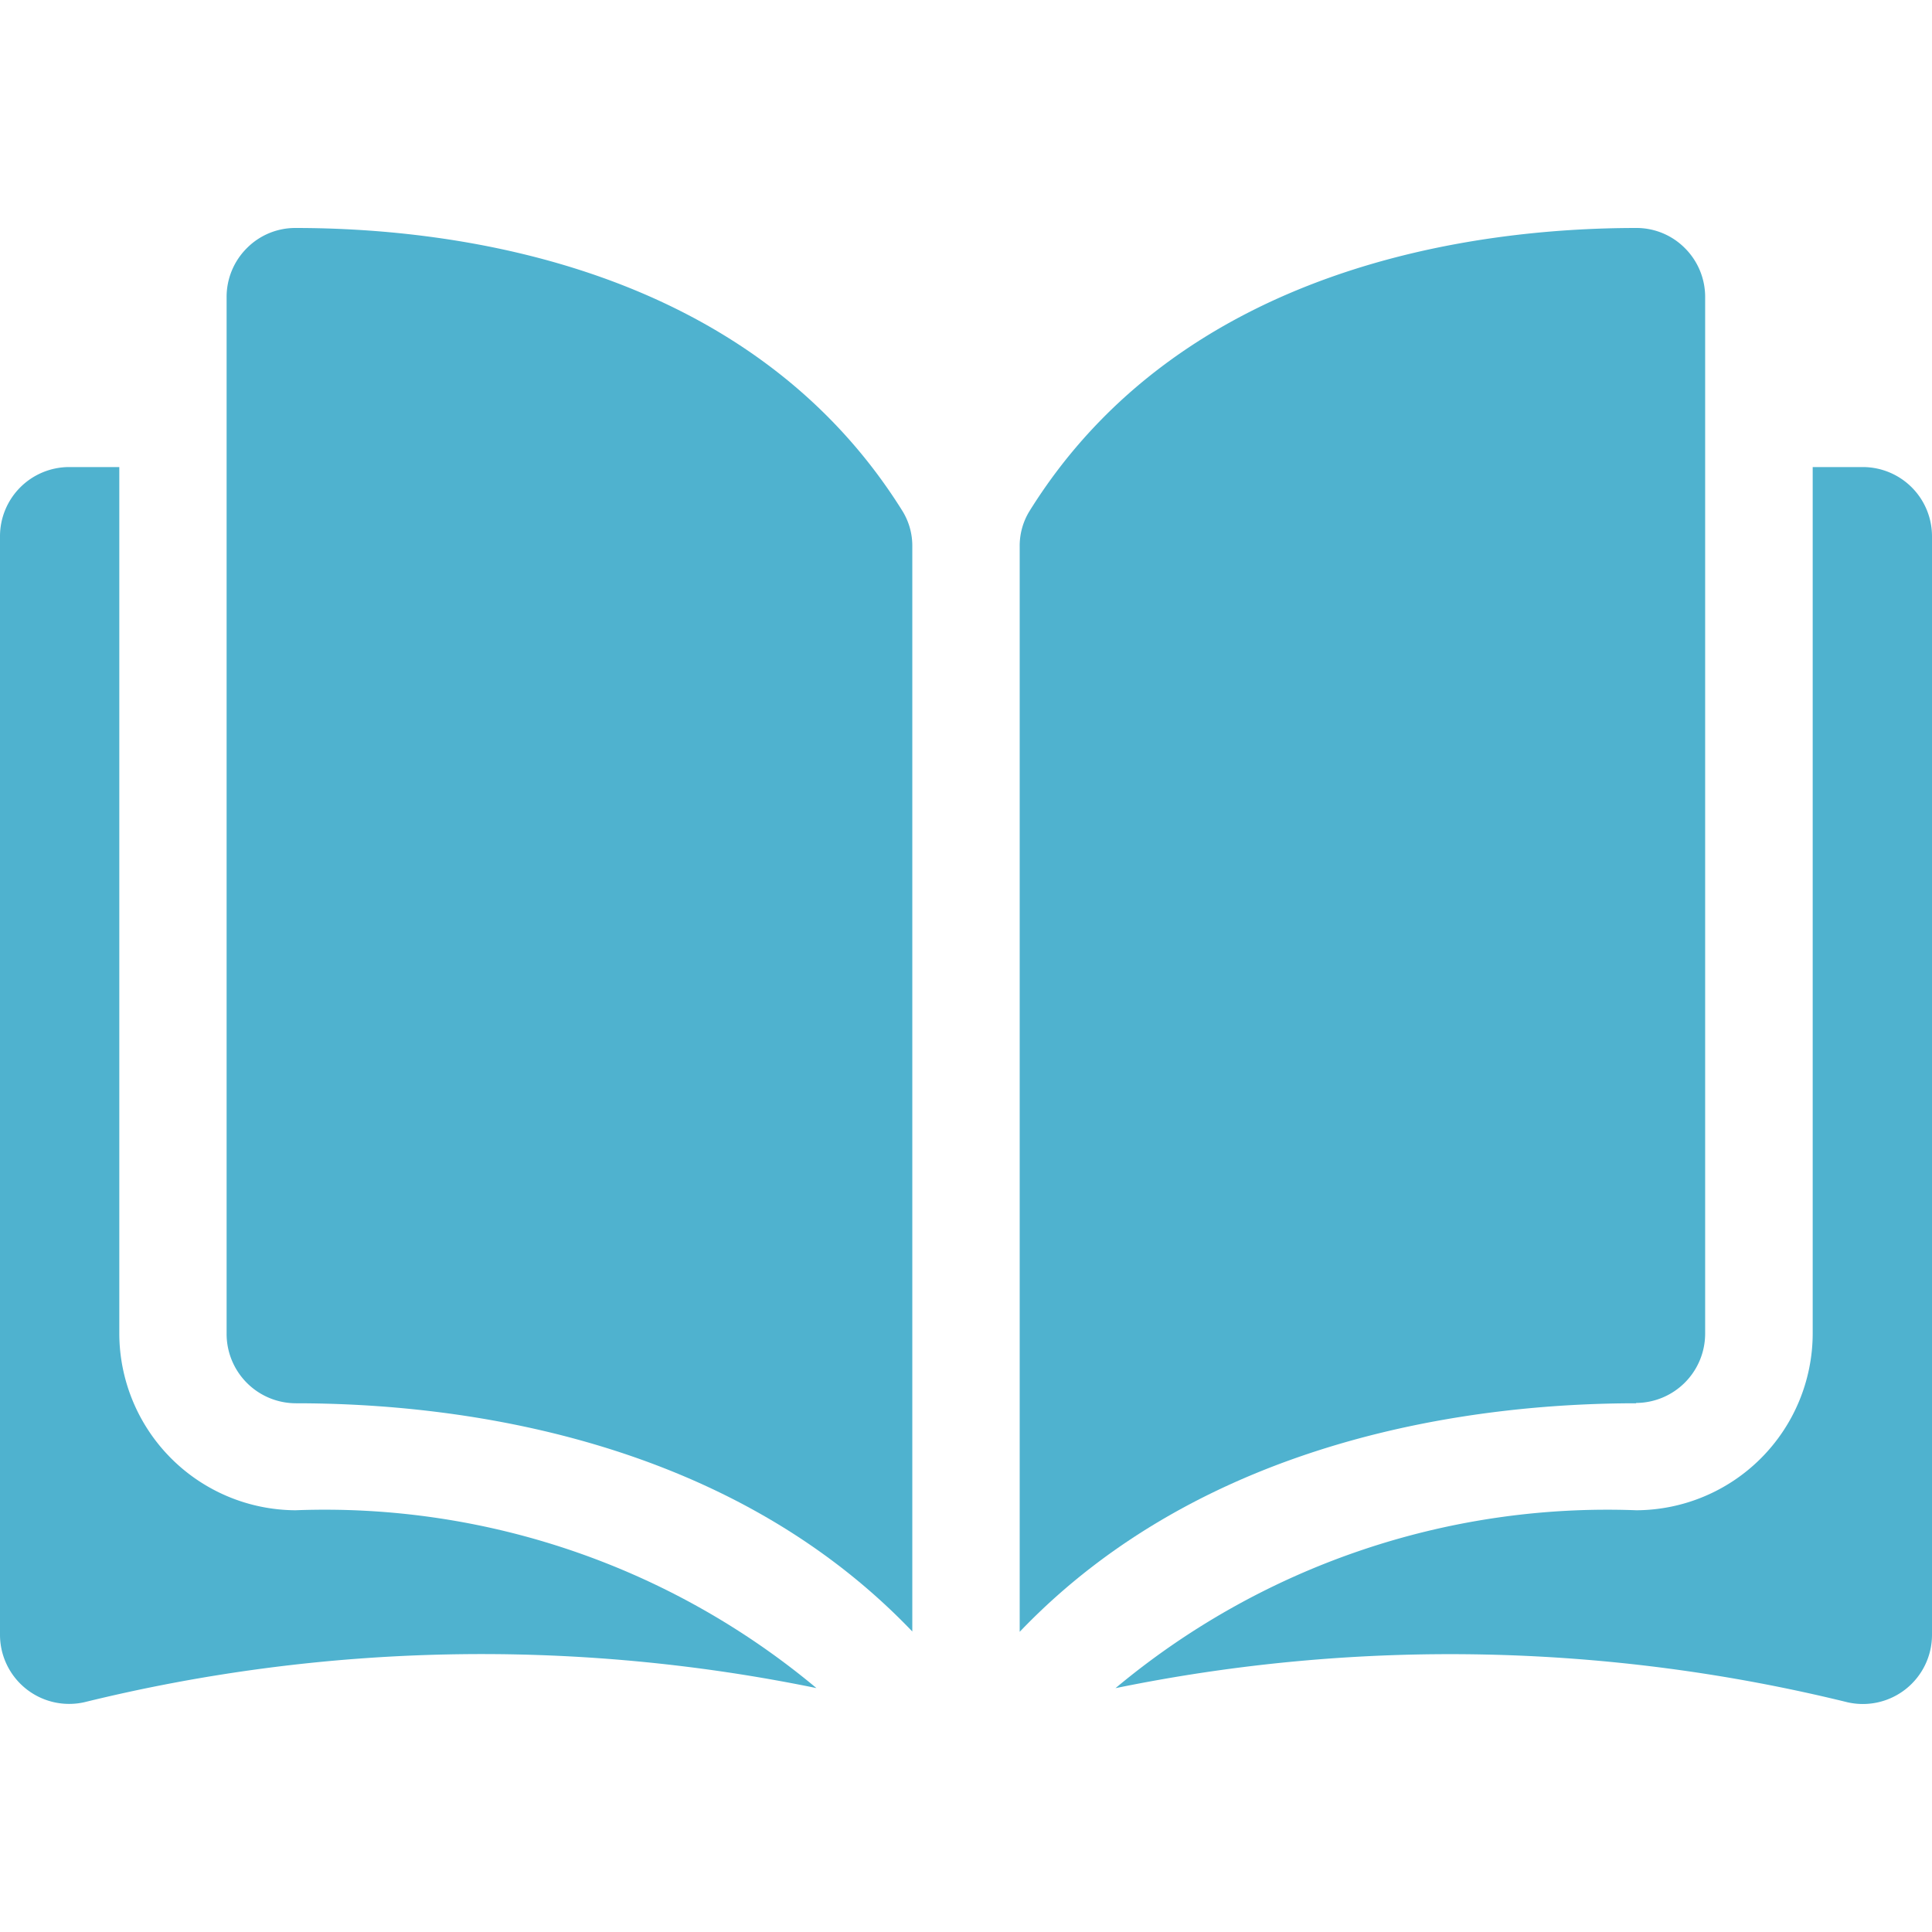
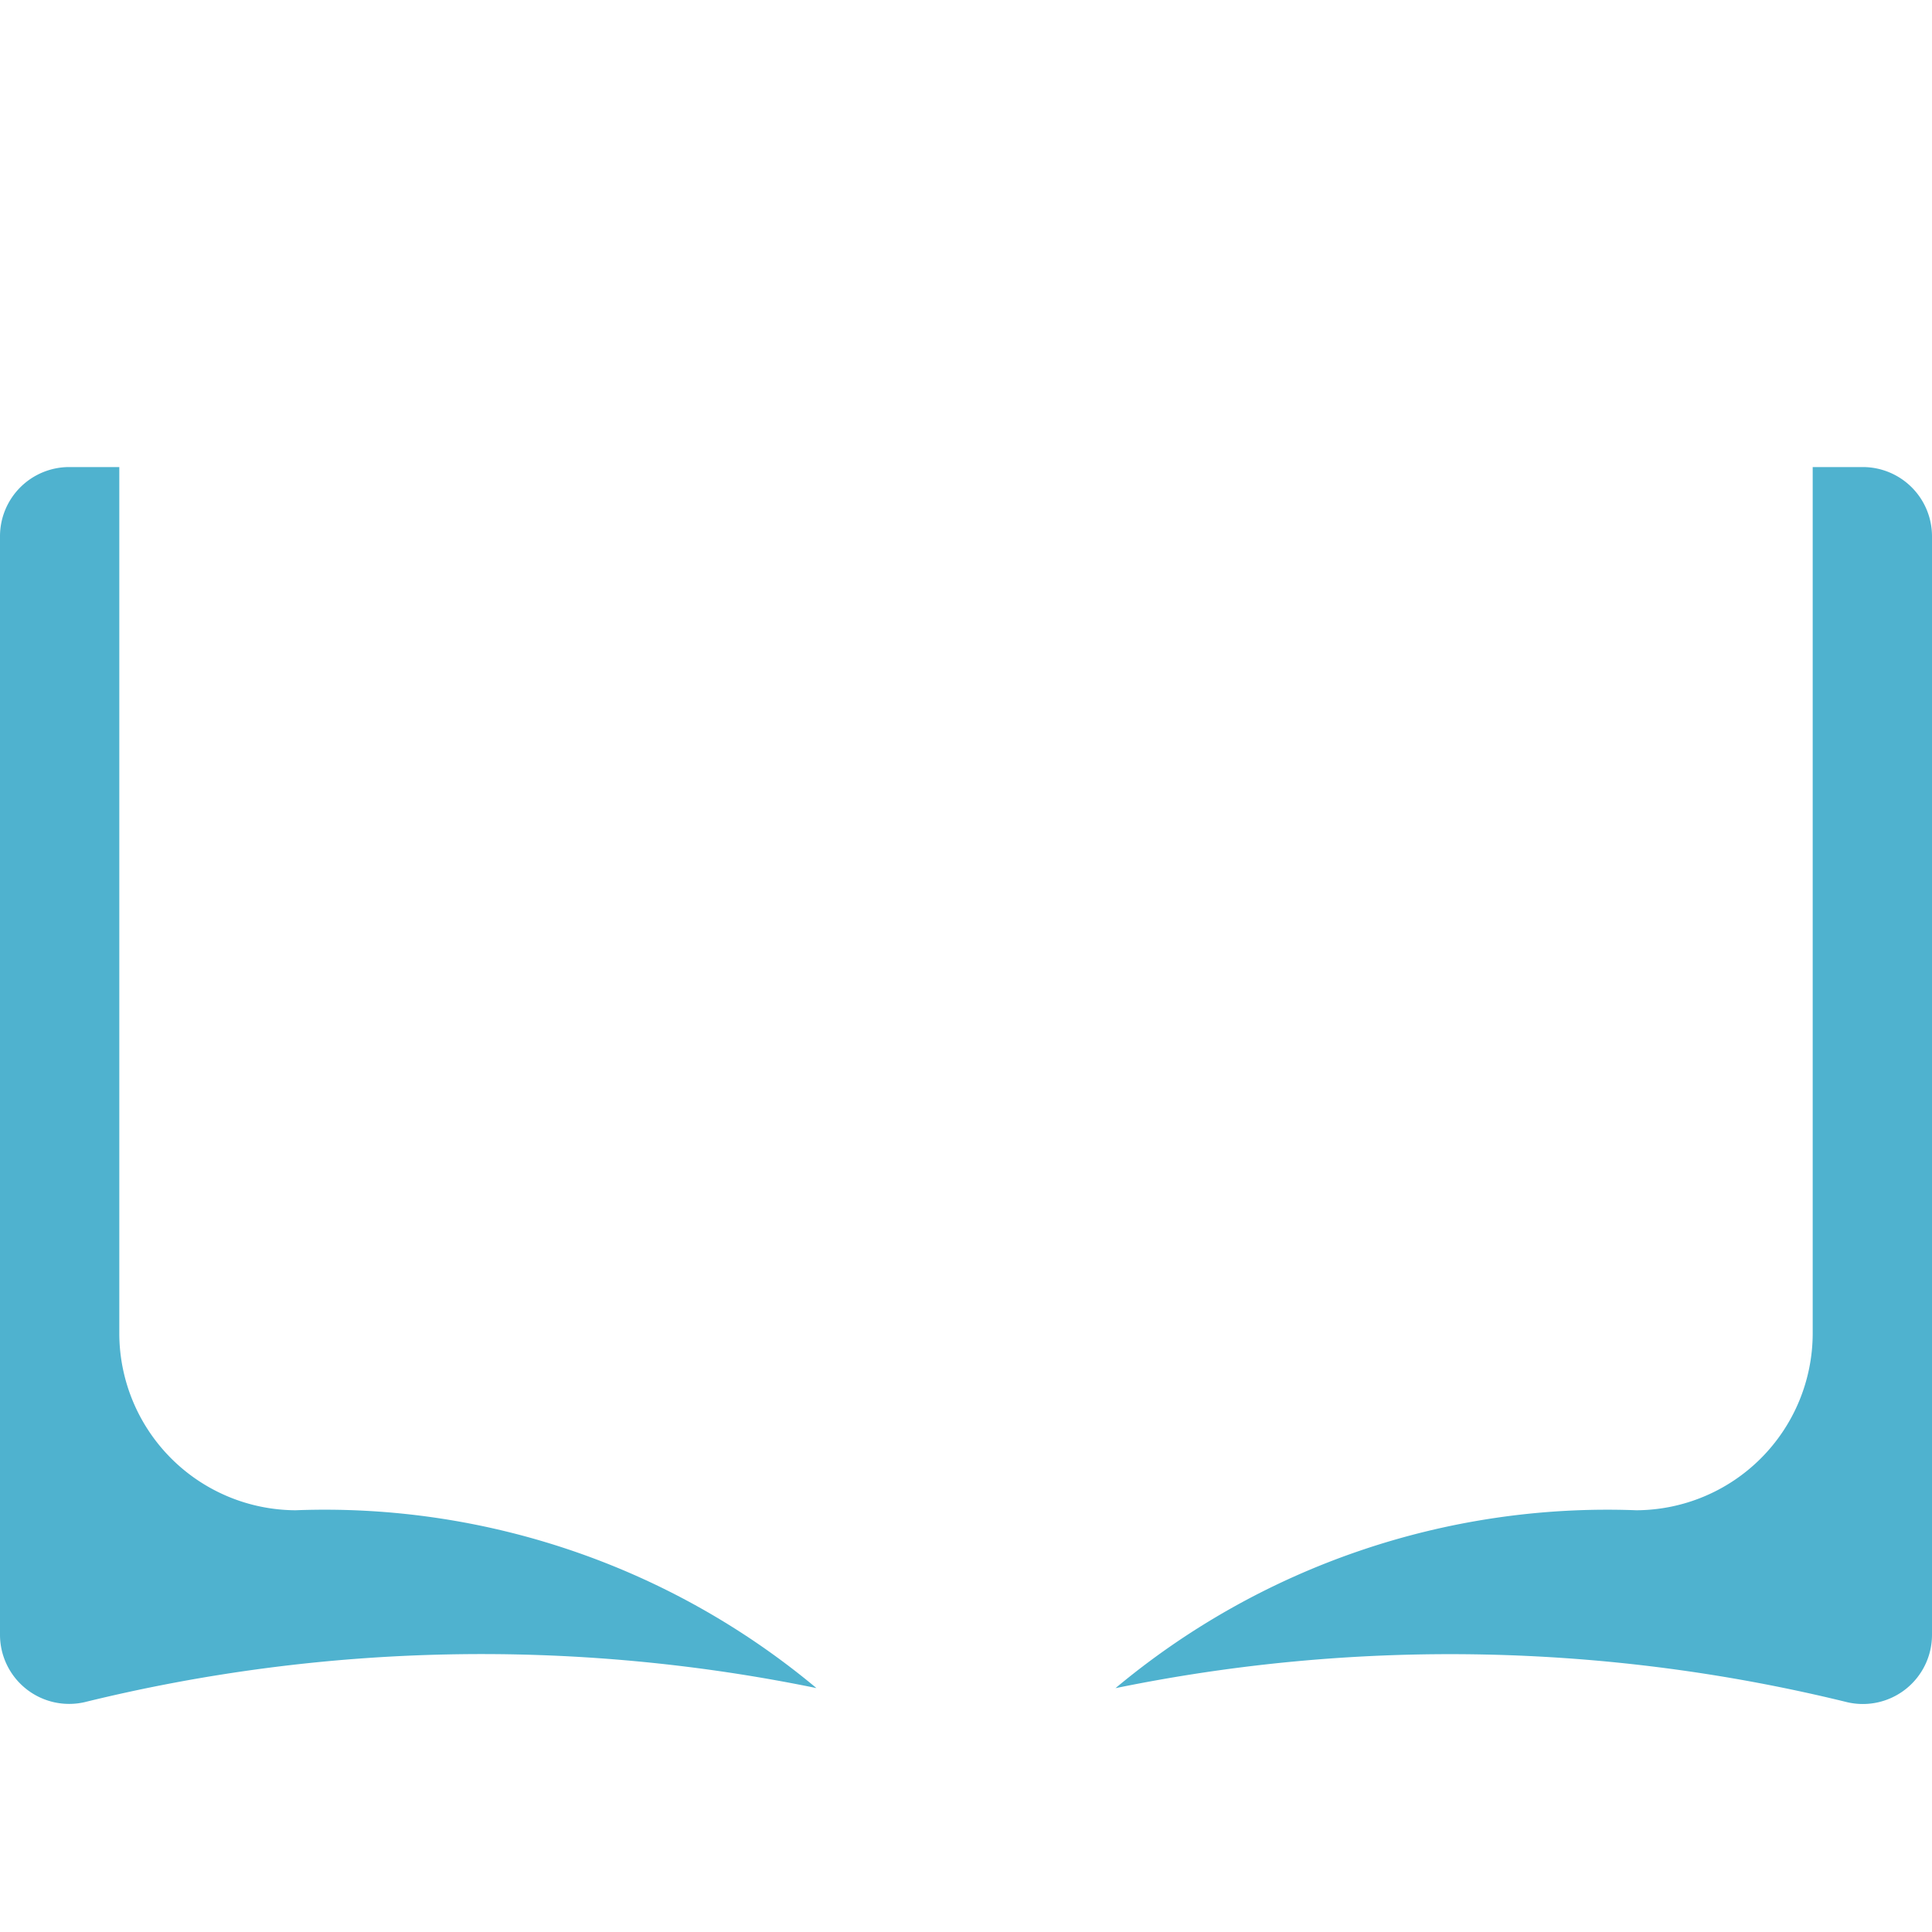
<svg xmlns="http://www.w3.org/2000/svg" width="24" height="24">
-   <path fill="none" d="M0 0h24v24H0z" />
-   <path d="M11.215 6.355a.823.823 0 01.118.435v13.477c-2.31-2.418-5.659-2.835-7.658-2.835a.862.862 0 01-.86-.863V3.691a.855.855 0 01.253-.61.846.846 0 01.601-.249c2.006 0 5.646.469 7.546 3.523zm9.111 11.077c-2 0-5.348.421-7.659 2.839V6.79a.823.823 0 01.118-.435c1.896-3.054 5.541-3.523 7.544-3.523a.847.847 0 01.6.249.855.855 0 01.253.61v12.878a.862.862 0 01-.86.859z" fill="#4fb2cf" />
  <path d="M24 6.661v13.648a.859.859 0 01-1.051.837 20.675 20.675 0 00-9.092-.175 9.526 9.526 0 016.471-2.21 2.2 2.2 0 002.19-2.192V5.802h.623a.86.86 0 01.859.859zm-20.329 12.1a9.525 9.525 0 016.471 2.209 20.673 20.673 0 00-9.092.175.859.859 0 01-1.05-.836V6.661a.86.86 0 01.859-.859h.623v10.767a2.2 2.2 0 002.19 2.192z" fill="#4fb2cf" />
</svg>